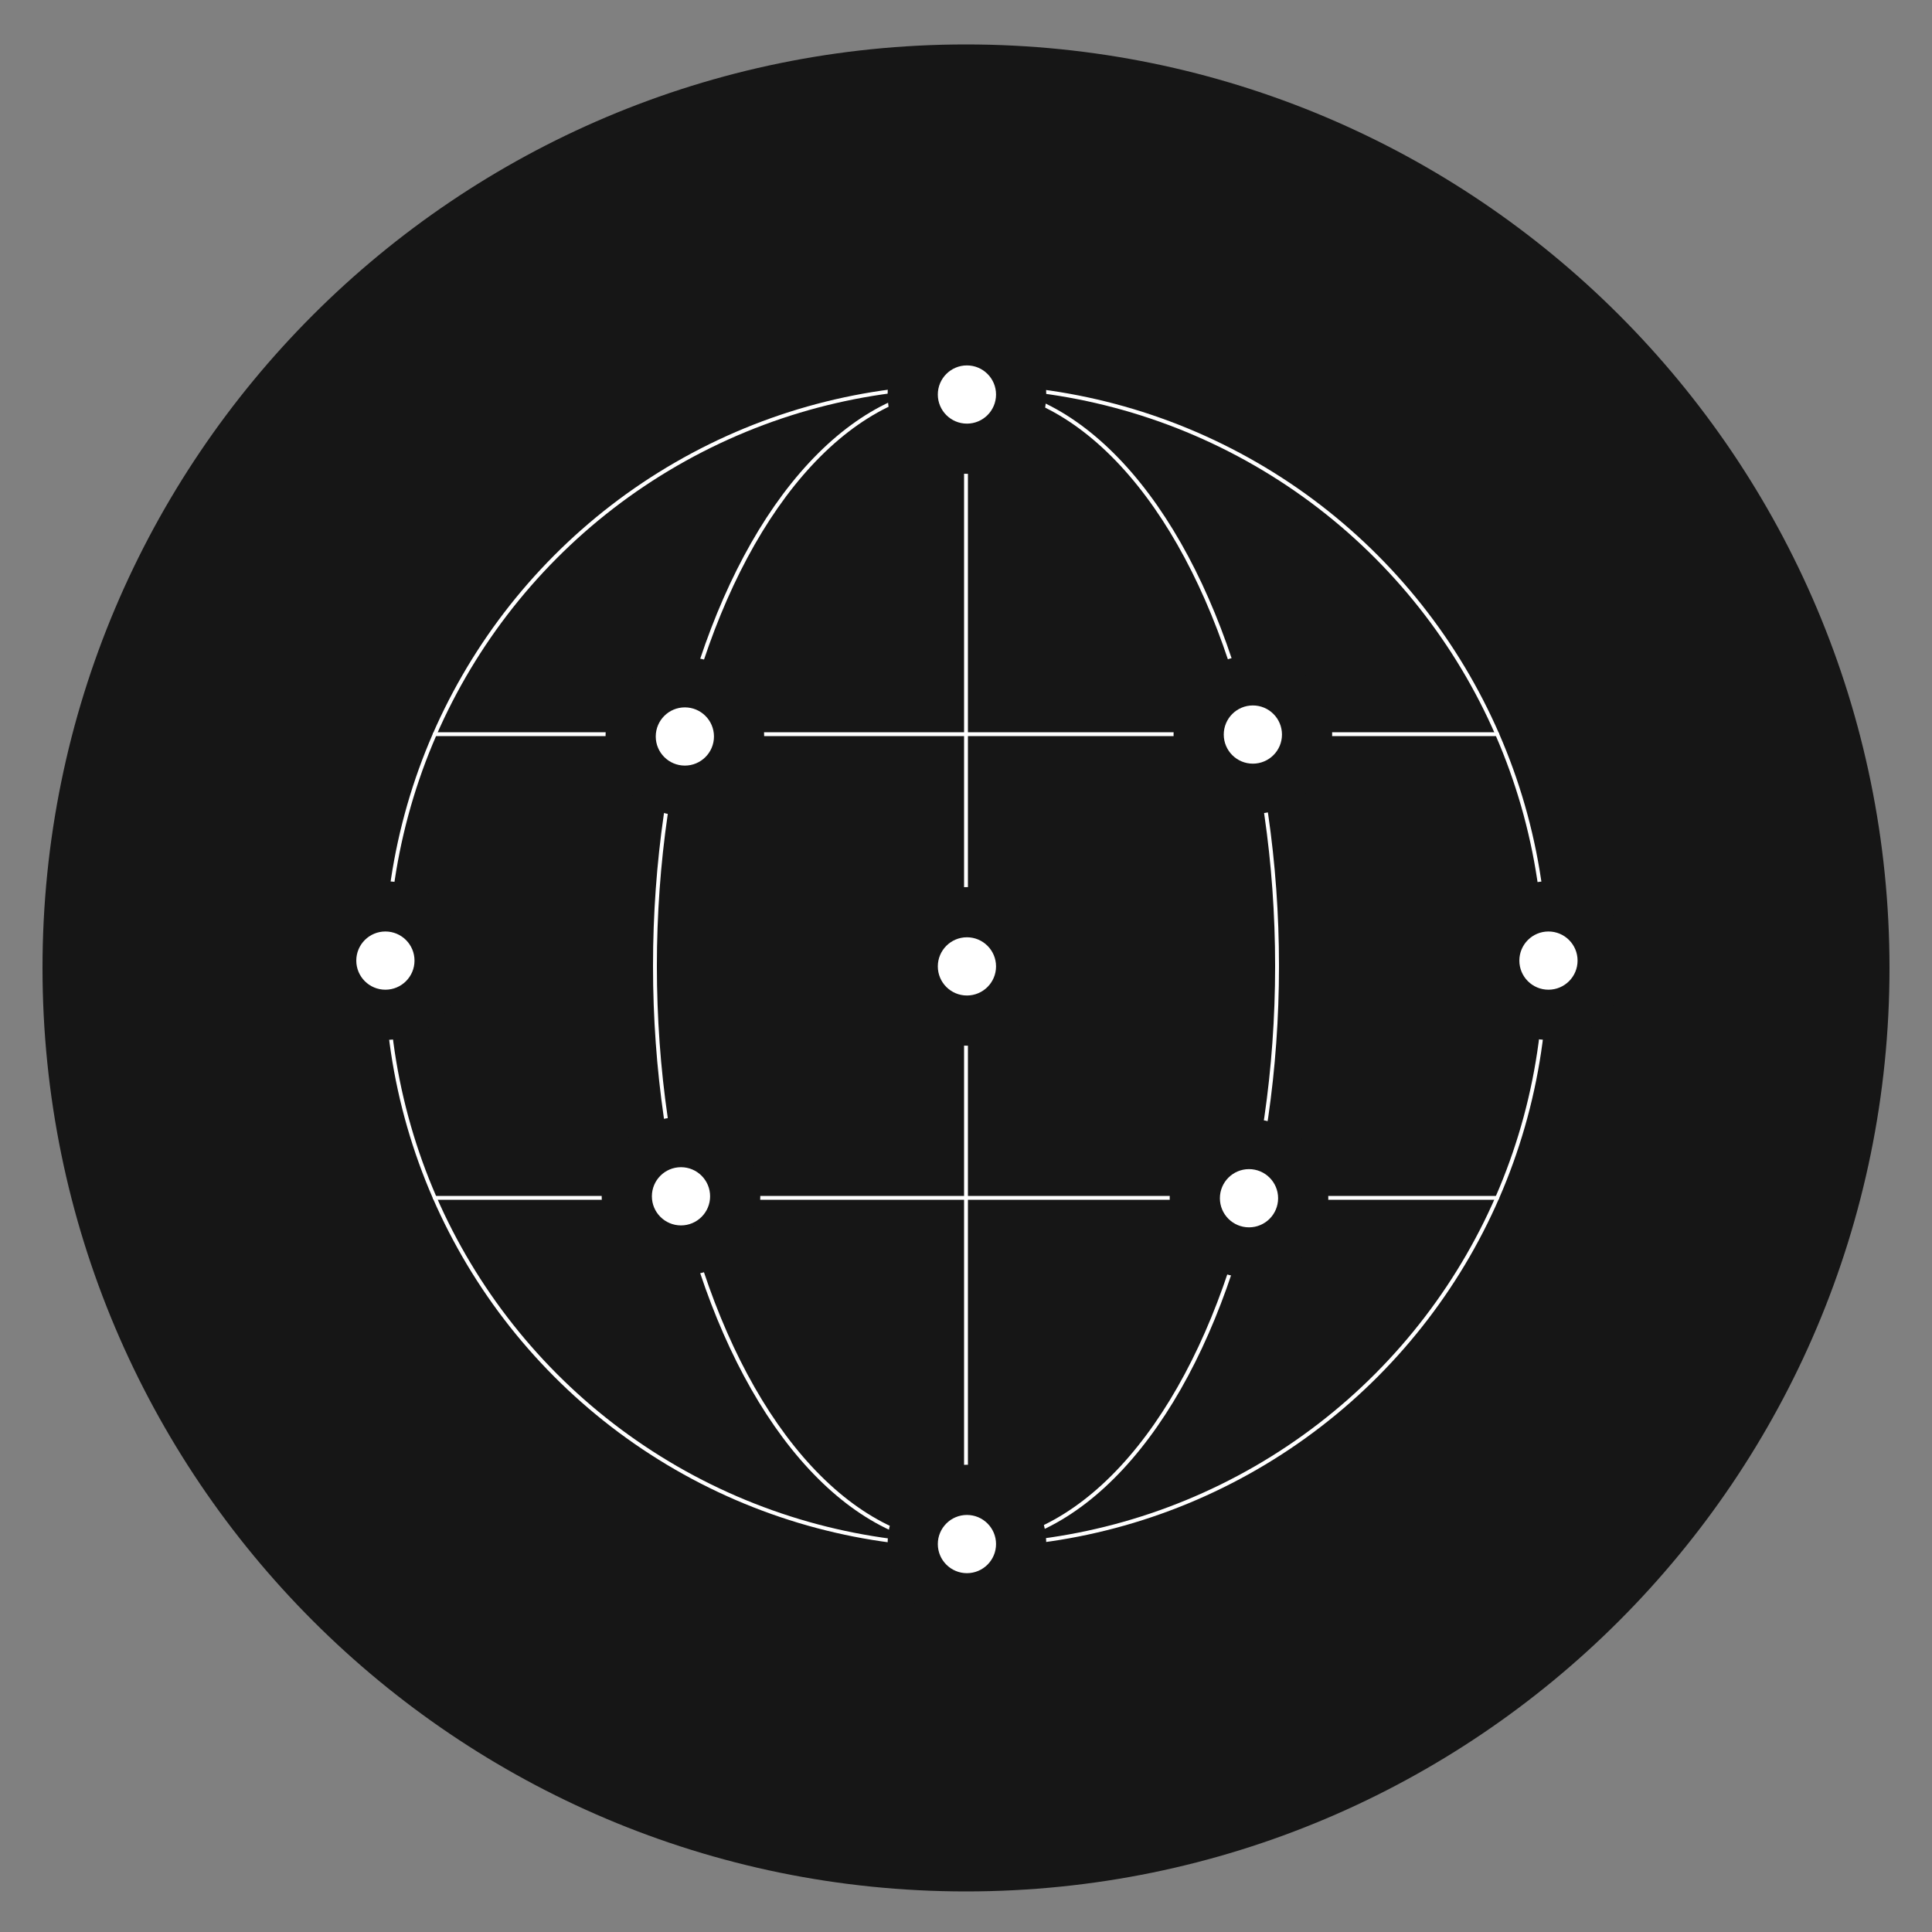
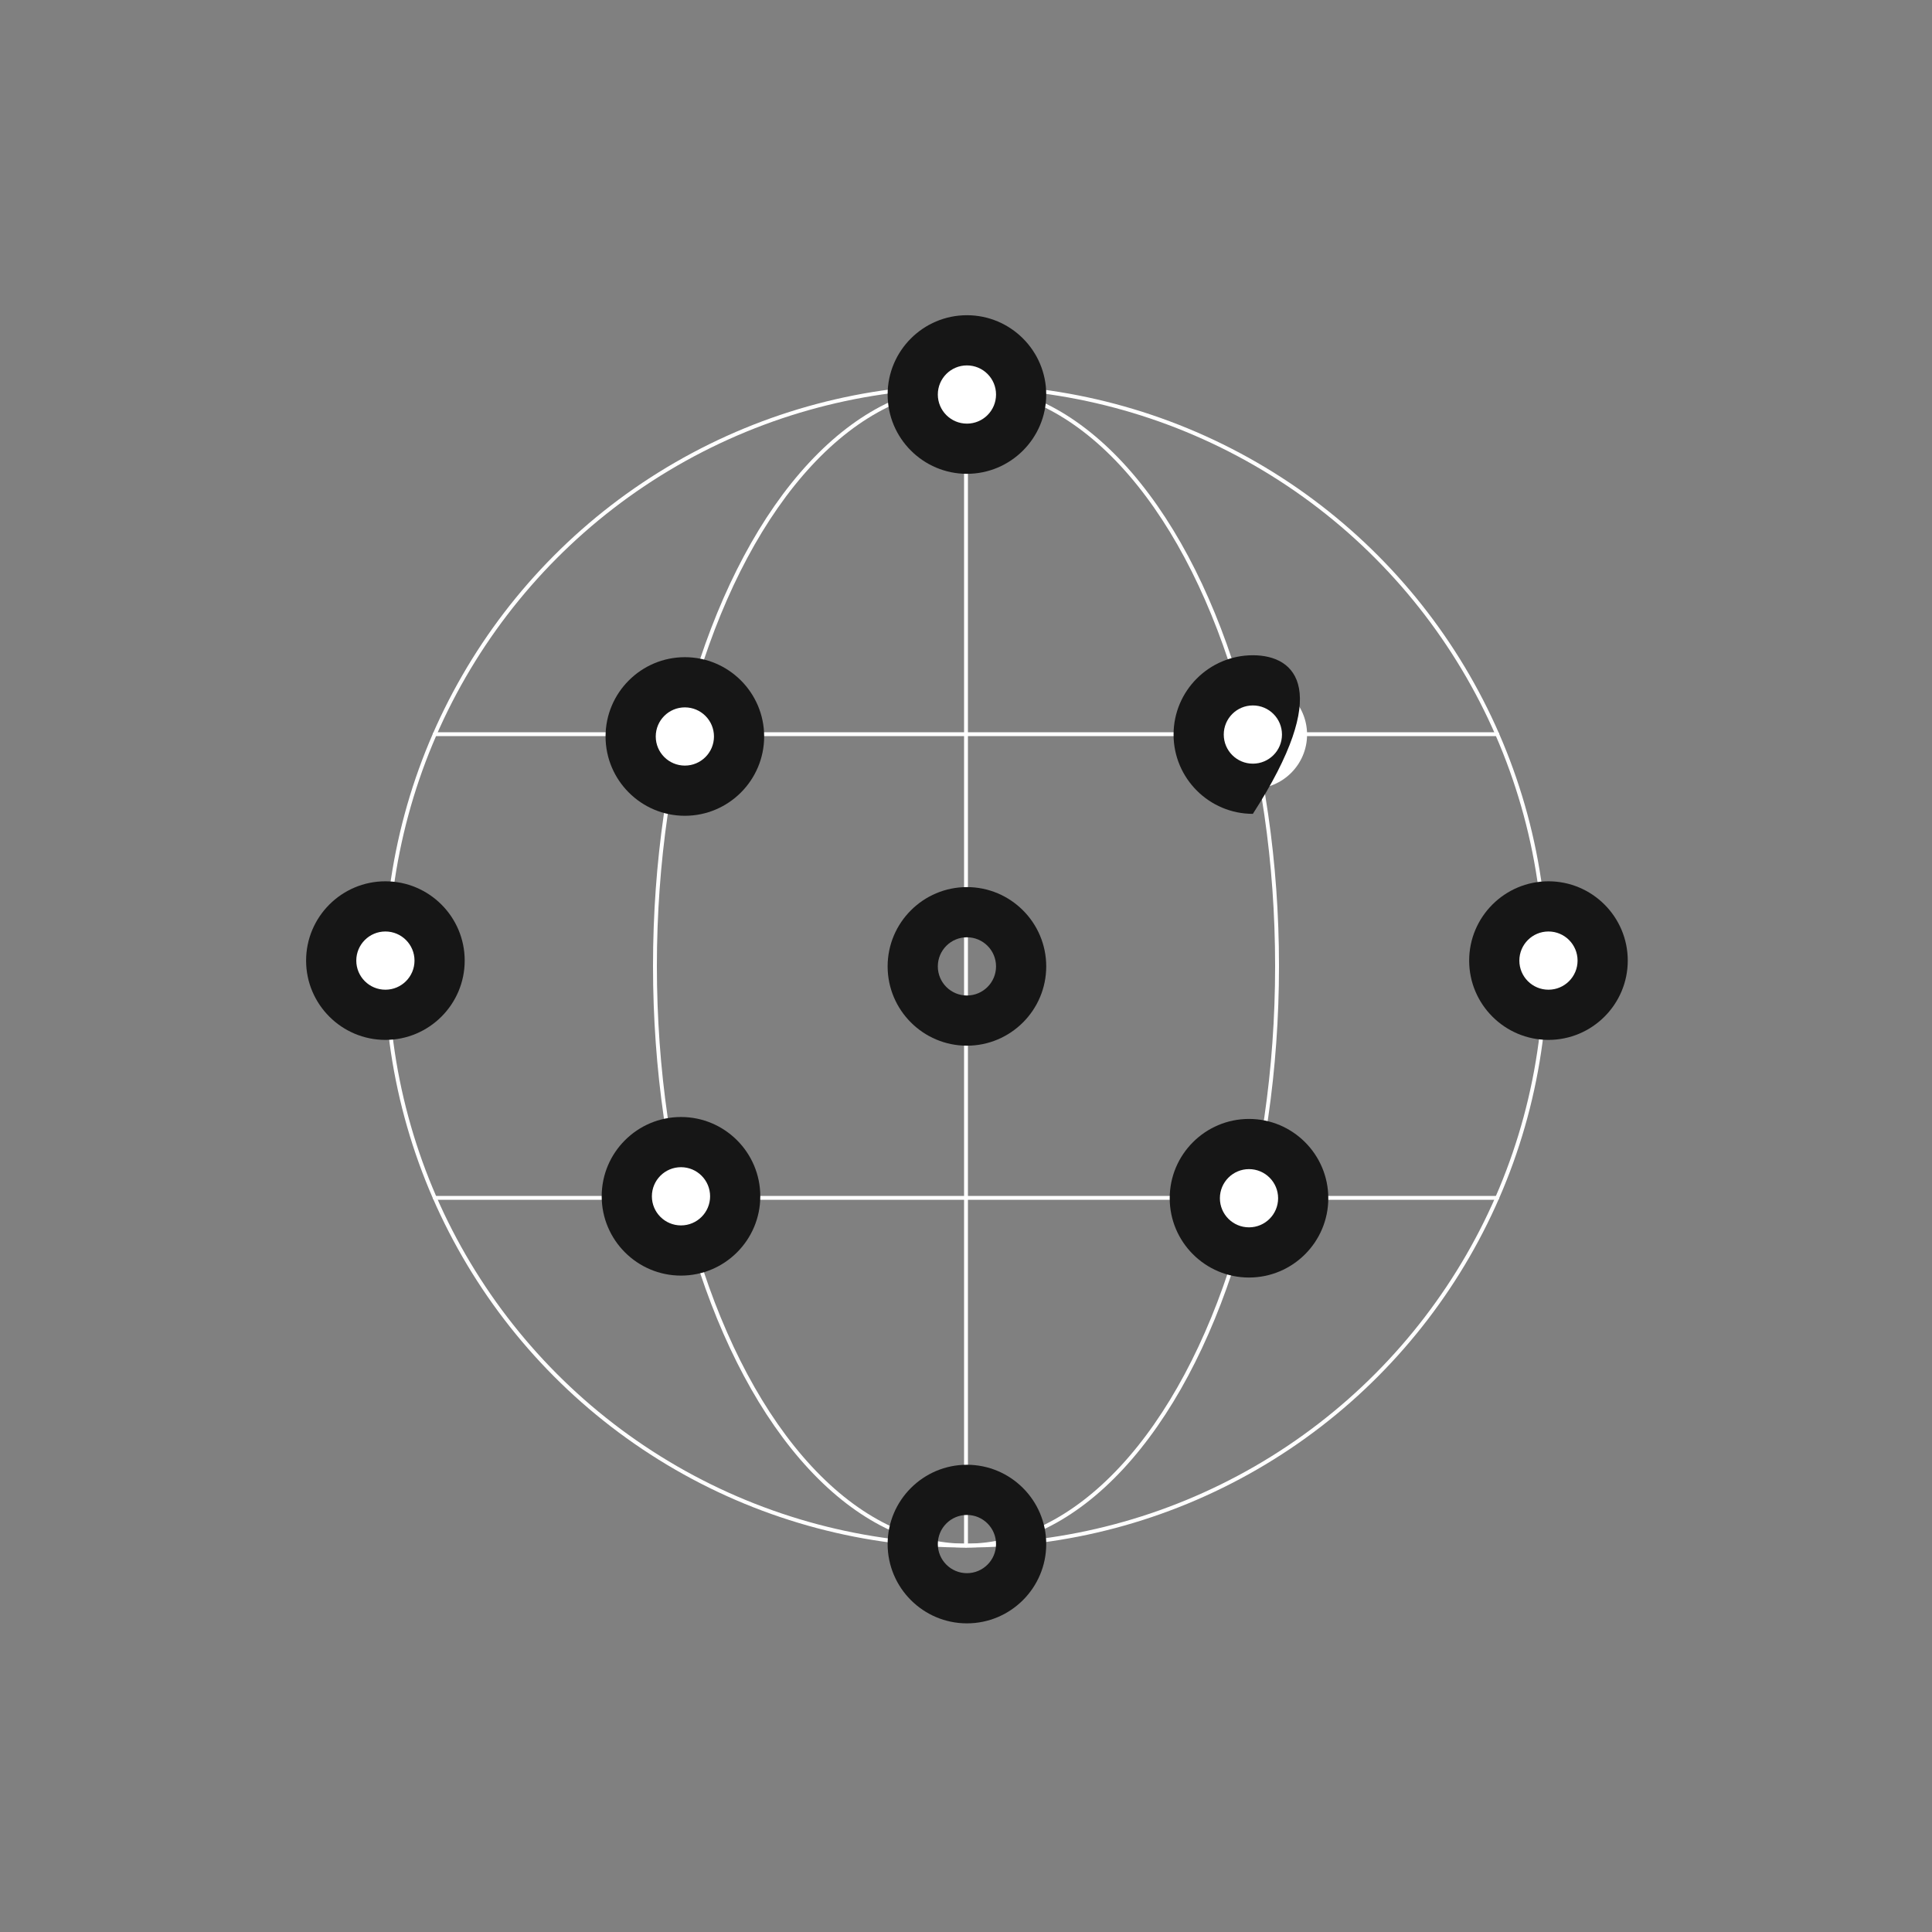
<svg xmlns="http://www.w3.org/2000/svg" version="1.1" id="Layer_1" x="0px" y="0px" width="1000px" height="1000px" viewBox="0 0 1000 1000" enable-background="new 0 0 1000 1000" xml:space="preserve">
  <rect x="0" y="0" width="1000" height="1000" fill="#808080" stroke="none" />
-   <path fill="#161616" d="M978,501c0,263.991-214.008,478-478,478C236.01,979,22,764.991,22,501S236.01,23,500,23  C763.992,23,978,237.009,978,501" />
  <ellipse fill="none" stroke="#FFFFFF" stroke-width="2" stroke-linecap="round" stroke-linejoin="round" stroke-miterlimit="10" cx="500" cy="500" rx="161.001" ry="300" />
  <path fill="none" stroke="#FFFFFF" stroke-width="2" stroke-linecap="round" stroke-linejoin="round" stroke-miterlimit="10" d="  M225,620h550 M225,380h550 M500,200v600" />
  <circle fill="none" stroke="#FFFFFF" stroke-width="2" stroke-linecap="round" stroke-linejoin="round" stroke-miterlimit="10" cx="500" cy="500" r="300" />
  <path fill="#FFFFFF" d="M500.481,232.261c-15.471,0-28.057-12.587-28.057-28.057c0-15.471,12.586-28.057,28.057-28.057  c15.47,0,28.057,12.586,28.057,28.057C528.538,219.674,515.951,232.261,500.481,232.261" />
  <path fill="#161616" d="M500.482,189.136c8.32,0,15.067,6.747,15.067,15.068s-6.747,15.066-15.067,15.066  s-15.067-6.746-15.067-15.066S492.163,189.136,500.482,189.136 M500.482,163.158c-22.63,0-41.046,18.413-41.046,41.045  c0,22.631,18.416,41.046,41.046,41.046c22.634,0,41.045-18.415,41.045-41.046C541.527,181.571,523.116,163.158,500.482,163.158" />
  <path fill="#FFFFFF" d="M354.481,409.261c-15.471,0-28.057-12.587-28.057-28.057c0-15.471,12.586-28.057,28.057-28.057  c15.47,0,28.057,12.586,28.057,28.057C382.538,396.674,369.951,409.261,354.481,409.261" />
  <path fill="#161616" d="M354.482,366.136c8.32,0,15.067,6.747,15.067,15.068s-6.747,15.066-15.067,15.066  s-15.067-6.746-15.067-15.066S346.163,366.136,354.482,366.136 M354.482,340.158c-22.63,0-41.046,18.413-41.046,41.045  c0,22.631,18.416,41.046,41.046,41.046c22.634,0,41.045-18.415,41.045-41.046C395.527,358.571,377.116,340.158,354.482,340.158" />
  <path fill="#FFFFFF" d="M648.481,408.261c-15.471,0-28.057-12.587-28.057-28.057c0-15.471,12.586-28.057,28.057-28.057  c15.47,0,28.057,12.586,28.057,28.057C676.538,395.674,663.951,408.261,648.481,408.261" />
-   <path fill="#161616" d="M648.482,365.136c8.32,0,15.067,6.747,15.067,15.068s-6.747,15.066-15.067,15.066  s-15.067-6.746-15.067-15.066S640.163,365.136,648.482,365.136 M648.482,339.158c-22.63,0-41.046,18.413-41.046,41.045  c0,22.631,18.416,41.046,41.046,41.046c22.634,0,41.045-18.415,41.045-41.046C689.527,357.571,671.116,339.158,648.482,339.158" />
+   <path fill="#161616" d="M648.482,365.136c8.32,0,15.067,6.747,15.067,15.068s-6.747,15.066-15.067,15.066  s-15.067-6.746-15.067-15.066S640.163,365.136,648.482,365.136 M648.482,339.158c-22.63,0-41.046,18.413-41.046,41.045  c0,22.631,18.416,41.046,41.046,41.046C689.527,357.571,671.116,339.158,648.482,339.158" />
  <path fill="#FFFFFF" d="M199.481,525.261c-15.471,0-28.057-12.587-28.057-28.057c0-15.471,12.586-28.057,28.057-28.057  c15.47,0,28.057,12.586,28.057,28.057C227.538,512.674,214.951,525.261,199.481,525.261" />
  <path fill="#161616" d="M199.482,482.136c8.32,0,15.067,6.747,15.067,15.068s-6.747,15.066-15.067,15.066  s-15.067-6.746-15.067-15.066S191.163,482.136,199.482,482.136 M199.482,456.158c-22.63,0-41.046,18.413-41.046,41.045  c0,22.631,18.416,41.046,41.046,41.046c22.634,0,41.045-18.415,41.045-41.046C240.527,474.571,222.116,456.158,199.482,456.158" />
-   <path fill="#FFFFFF" d="M500.481,528.261c-15.471,0-28.057-12.587-28.057-28.057c0-15.471,12.586-28.057,28.057-28.057  c15.47,0,28.057,12.586,28.057,28.057C528.538,515.674,515.951,528.261,500.481,528.261" />
  <path fill="#161616" d="M500.482,485.136c8.32,0,15.067,6.747,15.067,15.068s-6.747,15.066-15.067,15.066  s-15.067-6.746-15.067-15.066S492.163,485.136,500.482,485.136 M500.482,459.158c-22.63,0-41.046,18.413-41.046,41.045  c0,22.631,18.416,41.046,41.046,41.046c22.634,0,41.045-18.415,41.045-41.046C541.527,477.571,523.116,459.158,500.482,459.158" />
  <path fill="#FFFFFF" d="M801.481,525.261c-15.471,0-28.057-12.587-28.057-28.057c0-15.471,12.586-28.057,28.057-28.057  c15.47,0,28.057,12.586,28.057,28.057C829.538,512.674,816.951,525.261,801.481,525.261" />
  <path fill="#161616" d="M801.482,482.136c8.32,0,15.067,6.747,15.067,15.068s-6.747,15.066-15.067,15.066  s-15.067-6.746-15.067-15.066S793.163,482.136,801.482,482.136 M801.482,456.158c-22.63,0-41.046,18.413-41.046,41.045  c0,22.631,18.416,41.046,41.046,41.046c22.634,0,41.045-18.415,41.045-41.046C842.527,474.571,824.116,456.158,801.482,456.158" />
  <path fill="#FFFFFF" d="M352.481,647.261c-15.471,0-28.057-12.587-28.057-28.057c0-15.471,12.586-28.057,28.057-28.057  c15.47,0,28.057,12.586,28.057,28.057C380.538,634.674,367.951,647.261,352.481,647.261" />
  <path fill="#161616" d="M352.482,604.136c8.32,0,15.067,6.747,15.067,15.068s-6.747,15.066-15.067,15.066  s-15.067-6.746-15.067-15.066S344.163,604.136,352.482,604.136 M352.482,578.158c-22.63,0-41.046,18.413-41.046,41.045  c0,22.631,18.416,41.046,41.046,41.046c22.634,0,41.045-18.415,41.045-41.046C393.527,596.571,375.116,578.158,352.482,578.158" />
  <path fill="#FFFFFF" d="M646.481,648.261c-15.471,0-28.057-12.587-28.057-28.057c0-15.471,12.586-28.057,28.057-28.057  c15.47,0,28.057,12.586,28.057,28.057C674.538,635.674,661.951,648.261,646.481,648.261" />
  <path fill="#161616" d="M646.482,605.136c8.32,0,15.067,6.747,15.067,15.068s-6.747,15.066-15.067,15.066  s-15.067-6.746-15.067-15.066S638.163,605.136,646.482,605.136 M646.482,579.158c-22.63,0-41.046,18.413-41.046,41.045  c0,22.631,18.416,41.046,41.046,41.046c22.634,0,41.045-18.415,41.045-41.046C687.527,597.571,669.116,579.158,646.482,579.158" />
-   <path fill="#FFFFFF" d="M500.481,827.261c-15.471,0-28.057-12.587-28.057-28.057c0-15.471,12.586-28.057,28.057-28.057  c15.47,0,28.057,12.586,28.057,28.057C528.538,814.674,515.951,827.261,500.481,827.261" />
  <path fill="#161616" d="M500.482,784.136c8.32,0,15.067,6.747,15.067,15.068s-6.747,15.066-15.067,15.066  s-15.067-6.746-15.067-15.066S492.163,784.136,500.482,784.136 M500.482,758.158c-22.63,0-41.046,18.413-41.046,41.045  c0,22.631,18.416,41.046,41.046,41.046c22.634,0,41.045-18.415,41.045-41.046C541.527,776.571,523.116,758.158,500.482,758.158" />
</svg>